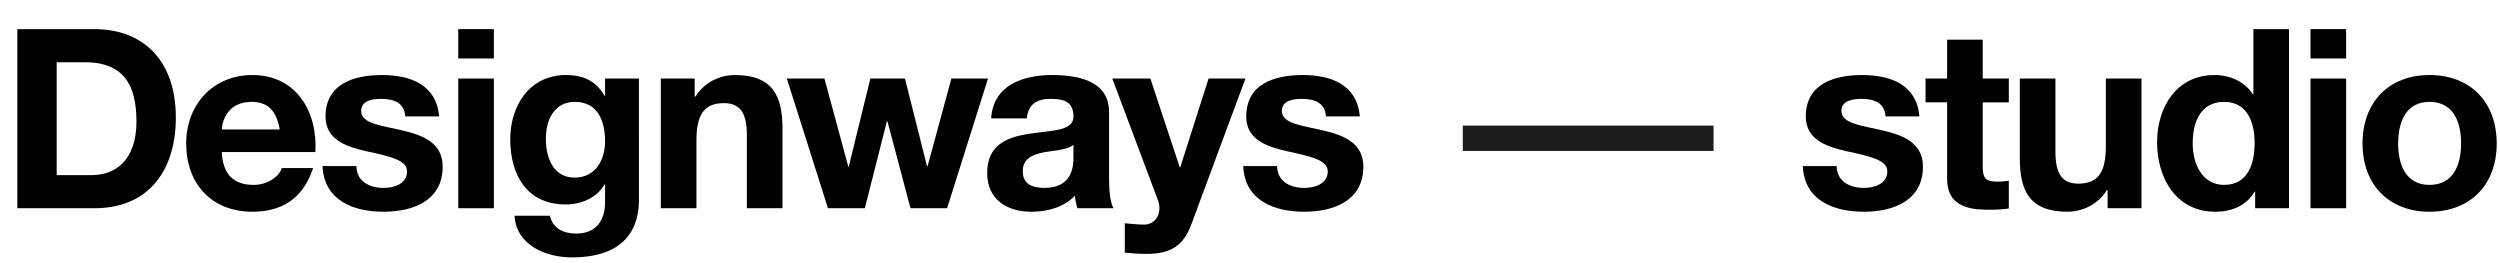
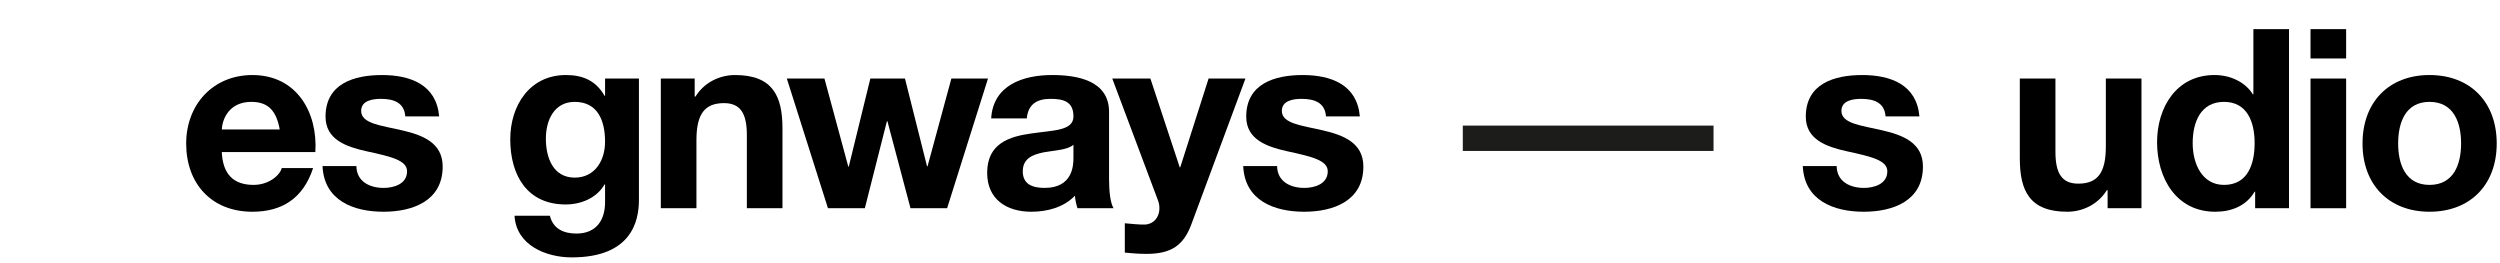
<svg xmlns="http://www.w3.org/2000/svg" version="1.1" id="Layer_1" x="0px" y="0px" width="425.368px" height="44.735px" viewBox="-72.531 128.869 425.368 44.735" enable-background="new -72.531 128.869 425.368 44.735" xml:space="preserve">
  <g>
    <g>
      <g>
-         <path d="M-69.585,133.825h13.145c7.896,0,13.828,4.951,13.828,15.065c0,8.835-4.524,15.407-13.828,15.407h-13.145V133.825z      M-62.885,158.664h5.975c3.884,0,7.597-2.39,7.597-9.133c0-6.146-2.134-10.072-8.792-10.072h-4.78V158.664z" />
        <path d="M-34.793,154.737c0.171,3.842,2.049,5.592,5.42,5.592c2.433,0,4.396-1.494,4.78-2.859h5.334     c-1.707,5.206-5.334,7.426-10.328,7.426c-6.957,0-11.267-4.78-11.267-11.608c0-6.615,4.566-11.652,11.267-11.652     c7.512,0,11.139,6.317,10.712,13.102H-34.793z M-24.934,150.896c-0.555-3.072-1.878-4.694-4.823-4.694     c-3.841,0-4.951,2.987-5.036,4.694H-24.934z" />
        <path d="M-11.892,157.128c0.042,2.646,2.262,3.713,4.652,3.713c1.75,0,3.969-0.683,3.969-2.816c0-1.836-2.518-2.476-6.872-3.415     c-3.5-0.768-6.999-2.006-6.999-5.89c0-5.633,4.865-7.084,9.603-7.084c4.823,0,9.261,1.622,9.731,7.042H-3.57     c-0.171-2.348-1.963-2.988-4.14-2.988c-1.366,0-3.372,0.257-3.372,2.049c0,2.177,3.415,2.476,6.872,3.286     c3.542,0.812,6.999,2.092,6.999,6.188c0,5.805-5.036,7.683-10.072,7.683c-5.121,0-10.115-1.921-10.371-7.768H-11.892z" />
-         <path d="M11.498,138.818h-6.06v-4.993h6.06V138.818z M5.438,142.233h6.06v22.065h-6.06V142.233z" />
        <path d="M36.181,162.89c0,3.628-1.28,9.773-11.438,9.773c-4.353,0-9.432-2.049-9.731-7.085h6.018     c0.555,2.262,2.39,3.03,4.524,3.03c3.372,0,4.908-2.305,4.865-5.463v-2.902h-0.085c-1.323,2.305-3.969,3.414-6.615,3.414     c-6.615,0-9.432-5.036-9.432-11.096c0-5.72,3.287-10.926,9.475-10.926c2.902,0,5.121,0.982,6.572,3.542h0.085v-2.945h5.762     V162.89z M30.419,152.988c0-3.585-1.238-6.786-5.164-6.786c-3.415,0-4.908,2.987-4.908,6.273c0,3.158,1.195,6.615,4.908,6.615     C28.712,159.091,30.419,156.146,30.419,152.988z" />
        <path d="M39.906,142.233h5.762v3.073h0.128c1.537-2.475,4.183-3.67,6.743-3.67c6.445,0,8.066,3.627,8.066,9.09v13.572h-6.061     v-12.462c0-3.628-1.067-5.421-3.884-5.421c-3.286,0-4.694,1.836-4.694,6.316v11.566h-6.061V142.233z" />
        <path d="M88.618,164.298h-6.231l-3.927-14.81h-0.085l-3.756,14.81h-6.274l-7-22.065h6.402l4.055,14.98h0.085l3.67-14.98h5.89     l3.756,14.938h0.085l4.055-14.938h6.231L88.618,164.298z" />
        <path d="M96.114,149.019c0.341-5.676,5.42-7.383,10.371-7.383c4.396,0,9.688,0.982,9.688,6.274v11.48     c0,2.006,0.213,4.012,0.769,4.908h-6.146c-0.213-0.683-0.384-1.408-0.427-2.134c-1.92,2.006-4.737,2.731-7.426,2.731     c-4.182,0-7.511-2.092-7.511-6.615c0-4.993,3.756-6.188,7.511-6.701c3.713-0.555,7.17-0.427,7.17-2.901     c0-2.604-1.792-2.988-3.927-2.988c-2.305,0-3.798,0.939-4.012,3.329H96.114z M110.113,153.5c-1.024,0.896-3.158,0.939-5.036,1.28     c-1.878,0.385-3.585,1.024-3.585,3.244c0,2.262,1.75,2.816,3.713,2.816c4.737,0,4.908-3.756,4.908-5.079V153.5z" />
        <path d="M130.162,167.072c-1.323,3.542-3.415,4.993-7.597,4.993c-1.238,0-2.475-0.085-3.713-0.214v-4.993     c1.152,0.086,2.347,0.256,3.542,0.214c2.091-0.214,2.774-2.391,2.091-4.14l-7.767-20.7h6.487l4.994,15.108h0.085l4.823-15.108     h6.273L130.162,167.072z" />
        <path d="M144.761,157.128c0.042,2.646,2.262,3.713,4.652,3.713c1.75,0,3.969-0.683,3.969-2.816c0-1.836-2.518-2.476-6.871-3.415     c-3.5-0.768-7-2.006-7-5.89c0-5.633,4.865-7.084,9.603-7.084c4.822,0,9.262,1.622,9.73,7.042h-5.762     c-0.17-2.348-1.963-2.988-4.141-2.988c-1.365,0-3.371,0.257-3.371,2.049c0,2.177,3.414,2.476,6.871,3.286     c3.543,0.812,7,2.092,7,6.188c0,5.805-5.037,7.683-10.072,7.683c-5.122,0-10.115-1.921-10.371-7.768H144.761z" />
      </g>
    </g>
    <g>
      <g>
        <path d="M239.97,157.128c0.043,2.646,2.262,3.713,4.652,3.713c1.75,0,3.969-0.683,3.969-2.816c0-1.836-2.518-2.476-6.871-3.415     c-3.5-0.768-7-2.006-7-5.89c0-5.633,4.865-7.084,9.604-7.084c4.822,0,9.262,1.622,9.73,7.042h-5.762     c-0.17-2.348-1.963-2.988-4.141-2.988c-1.365,0-3.371,0.257-3.371,2.049c0,2.177,3.414,2.476,6.871,3.286     c3.543,0.812,7,2.092,7,6.188c0,5.805-5.037,7.683-10.072,7.683c-5.121,0-10.115-1.921-10.371-7.768H239.97z" />
-         <path d="M264.825,142.233h4.438v4.054h-4.438v10.926c0,2.049,0.512,2.561,2.561,2.561c0.639,0,1.236-0.042,1.877-0.17v4.737     c-1.023,0.171-2.348,0.213-3.543,0.213c-3.713,0-6.955-0.854-6.955-5.249v-13.018h-3.672v-4.054h3.672v-6.615h6.061V142.233z" />
        <path d="M291.833,164.298h-5.762v-3.073h-0.127c-1.537,2.476-4.184,3.671-6.744,3.671c-6.443,0-8.066-3.628-8.066-9.091v-13.572     h6.061v12.462c0,3.628,1.066,5.42,3.885,5.42c3.285,0,4.693-1.835,4.693-6.316v-11.566h6.061V164.298z" />
        <path d="M311.175,161.481h-0.086c-1.408,2.39-3.883,3.414-6.699,3.414c-6.658,0-9.902-5.719-9.902-11.822     c0-5.933,3.287-11.438,9.773-11.438c2.604,0,5.164,1.11,6.529,3.287h0.086v-11.097h6.061v30.473h-5.762V161.481z      M305.882,146.202c-3.969,0-5.334,3.414-5.334,7.042c0,3.457,1.578,7.085,5.334,7.085c4.012,0,5.207-3.5,5.207-7.128     C311.089,149.616,309.81,146.202,305.882,146.202z" />
        <path d="M326.657,138.818h-6.061v-4.993h6.061V138.818z M320.597,142.233h6.061v22.065h-6.061V142.233z" />
        <path d="M340.841,141.635c6.957,0,11.438,4.61,11.438,11.652c0,6.999-4.48,11.608-11.438,11.608     c-6.914,0-11.395-4.609-11.395-11.608C329.447,146.245,333.927,141.635,340.841,141.635z M340.841,160.329     c4.141,0,5.377-3.543,5.377-7.042c0-3.543-1.236-7.085-5.377-7.085c-4.098,0-5.334,3.542-5.334,7.085     C335.507,156.786,336.743,160.329,340.841,160.329z" />
      </g>
    </g>
    <rect x="176.36" y="150.239" fill="#1C1C1B" width="42.663" height="4.313" />
  </g>
</svg>